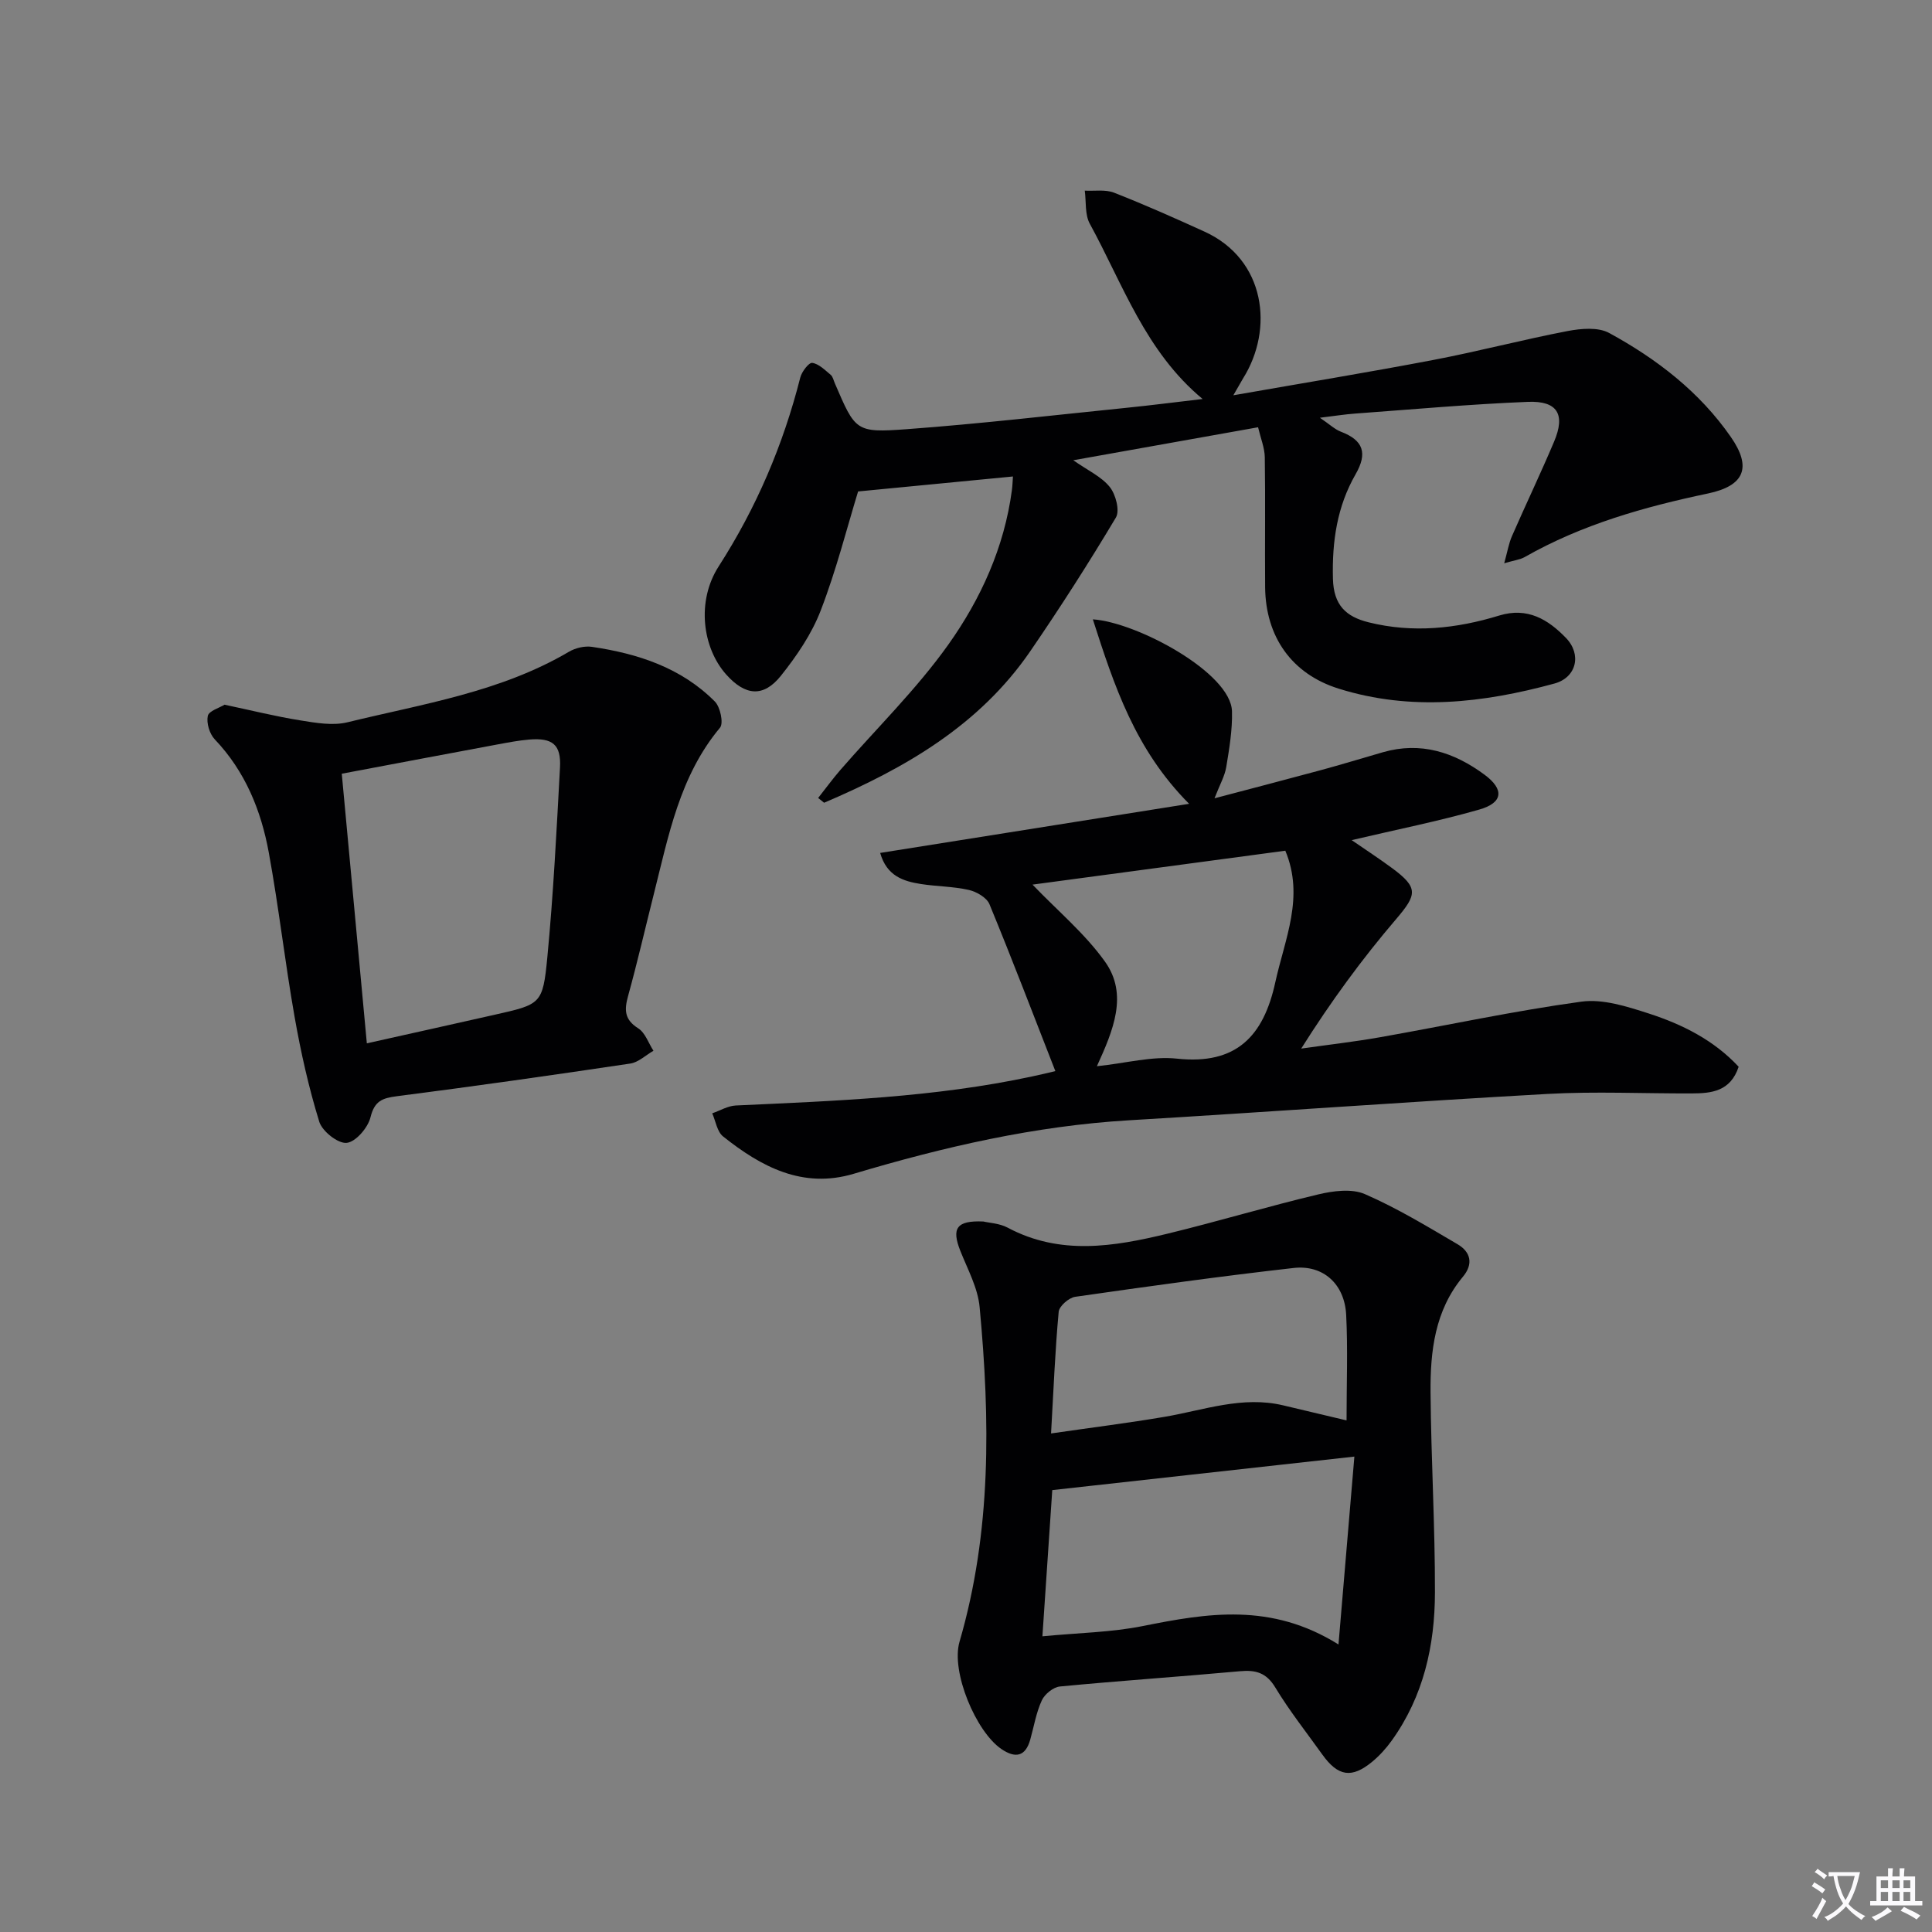
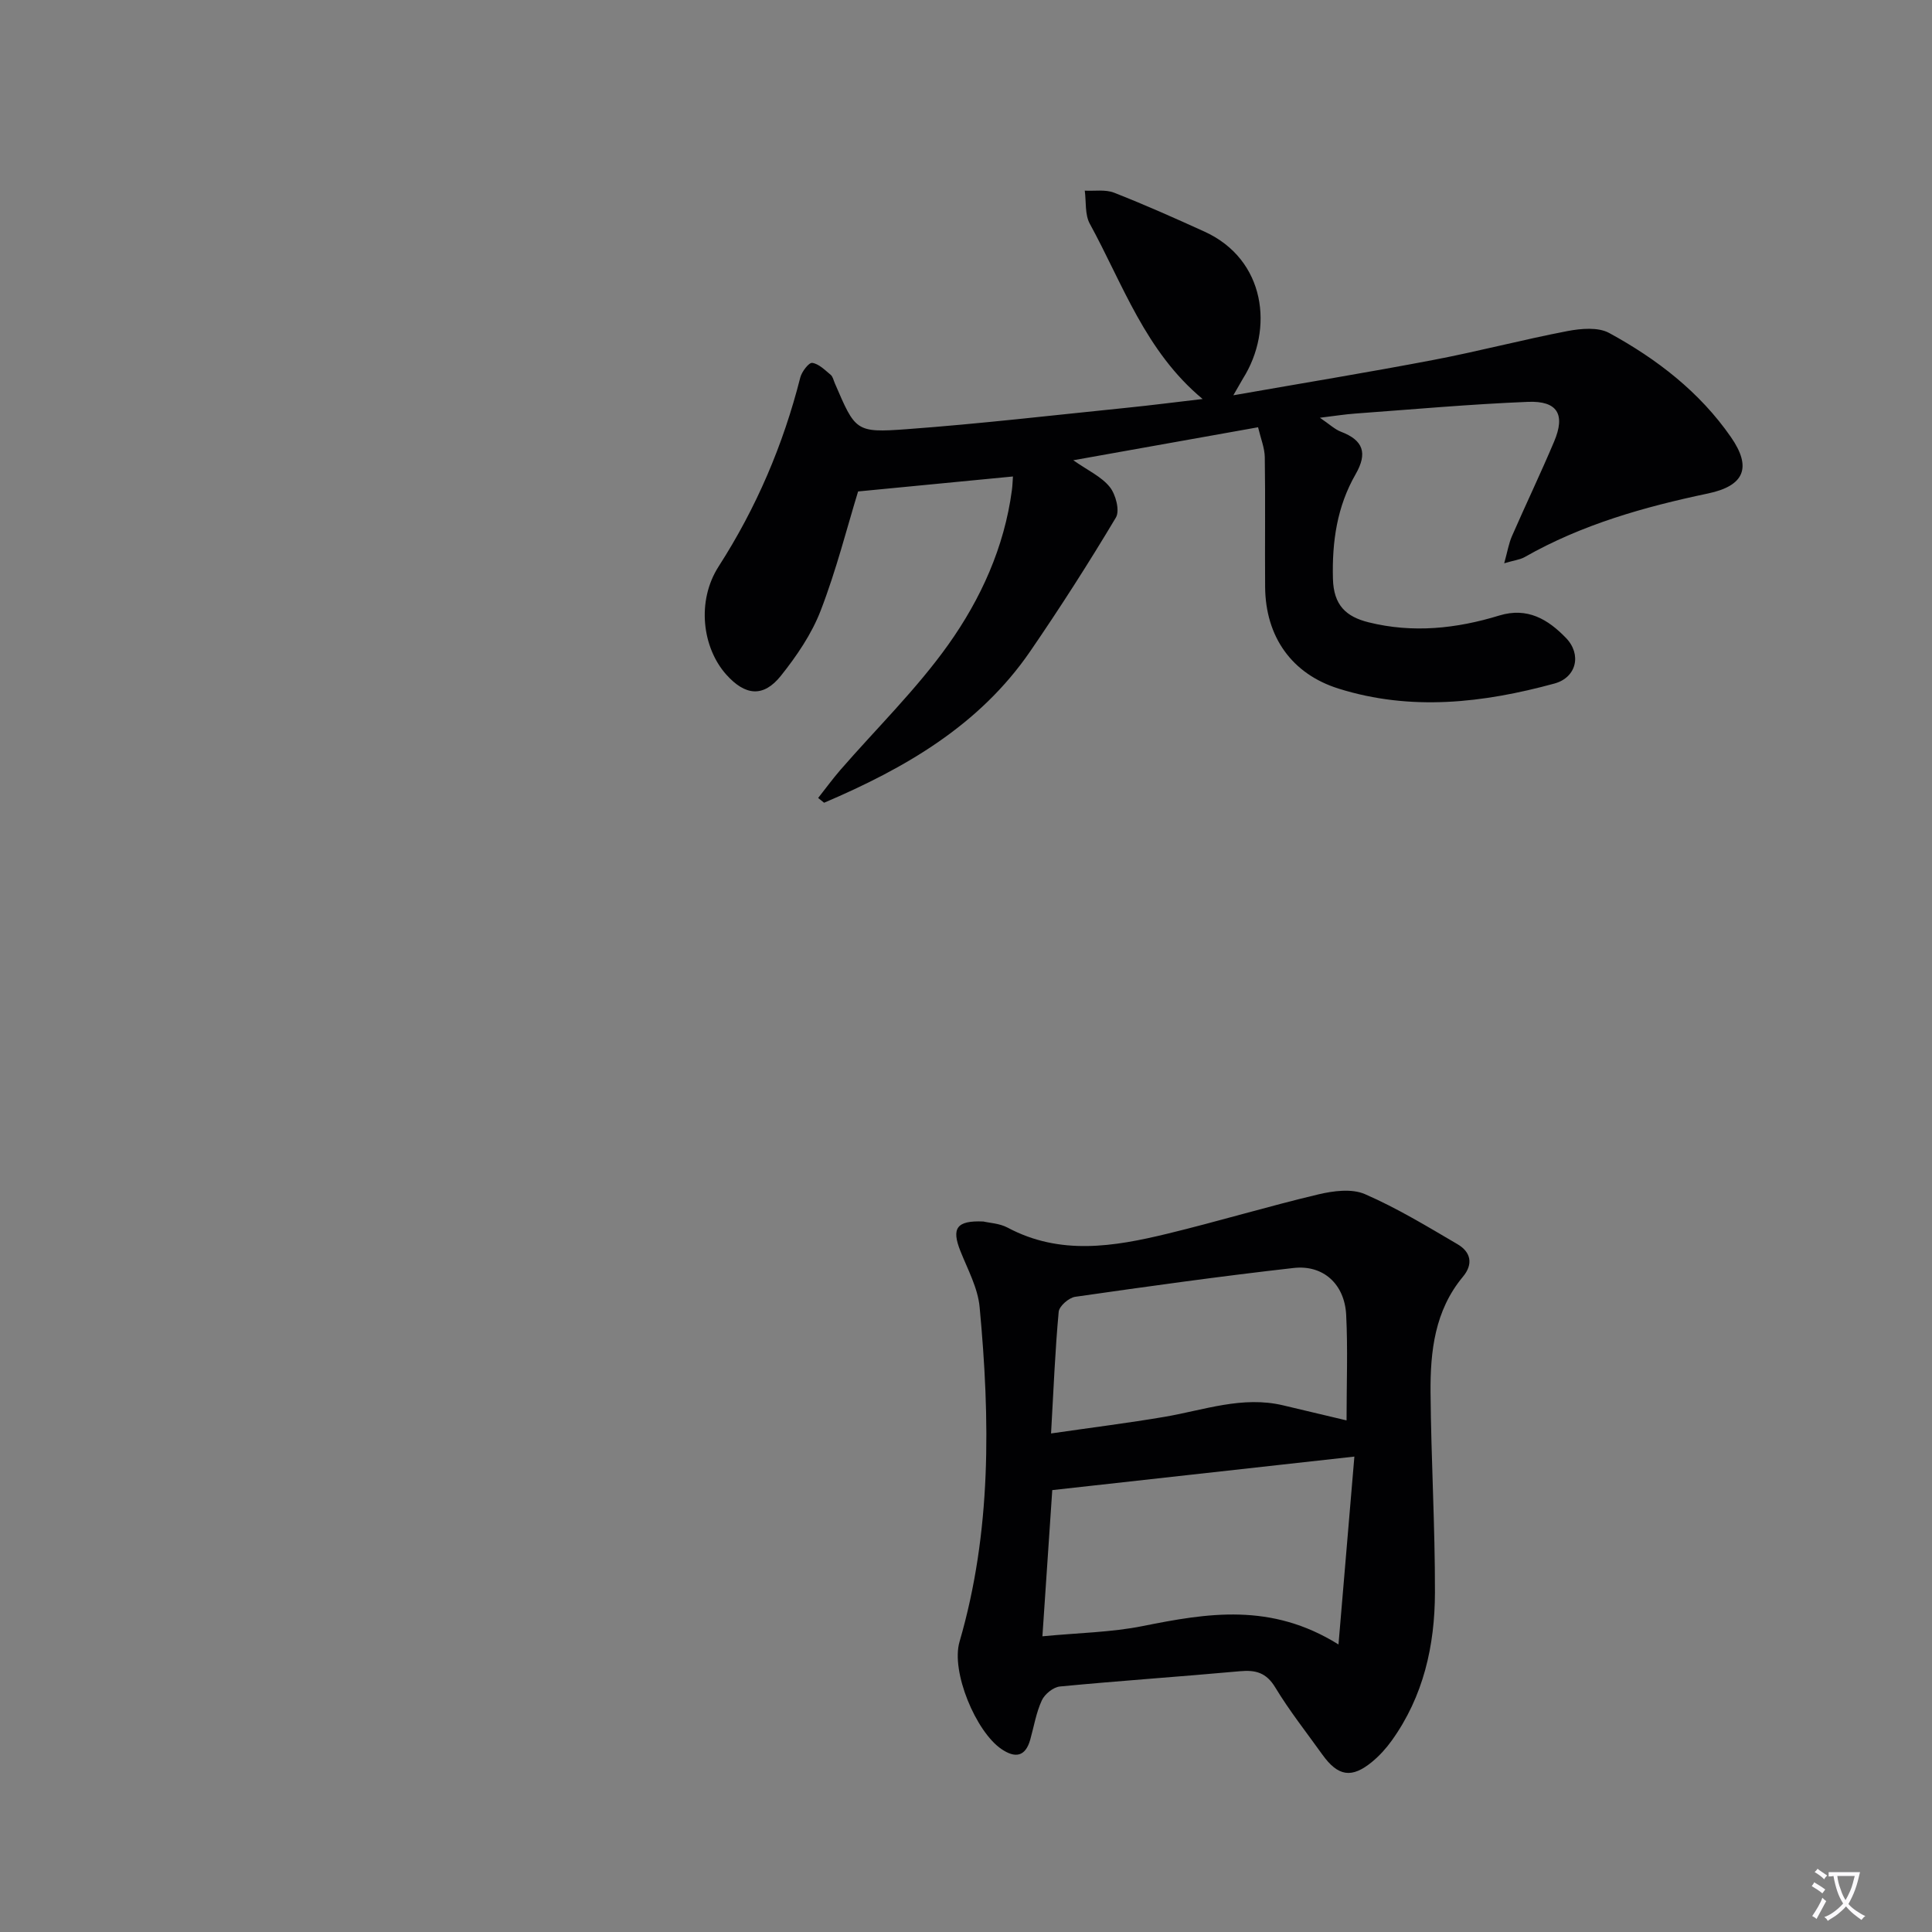
<svg xmlns="http://www.w3.org/2000/svg" enable-background="new 0 0 400 400" viewBox="0 0 400 400">
  <rect x="0" y="0" width="400" height="400" fill="#808080" stroke="none" />
  <path d="m377.9 391.2c-.2.3-.4.5-.6.8-.7-.6-1.4-1-2.2-1.5.2-.3.4-.5.5-.8.6.4 1.4.8 2.3 1.5zm-1.8 6.1c-.2-.2-.5-.4-.9-.6.4-.6.8-1.2 1.2-1.9s.7-1.3.9-1.9c.3.3.5.5.8.7-.7 1.3-1.4 2.6-2 3.7zm2.2-9c-.3.3-.5.5-.6.8-.6-.6-1.3-1.1-2-1.5.3-.3.5-.5.6-.7.6.5 1.3.9 2 1.4zm.3.2v-.9h2 4.5c-.3 1.3-.6 2.5-1 3.6s-.9 2.1-1.4 3c.4.5 1 1 1.6 1.4s1.2.8 1.9 1.1c-.3.2-.5.4-.8.8-.4-.3-1-.7-1.6-1.2s-1.2-1.1-1.6-1.6c-.5.6-1.1 1.1-1.7 1.6s-1.4.9-2.1 1.4c-.1-.3-.3-.5-.7-.8.6-.2 1.2-.5 1.9-1s1.4-1.1 2-1.8c-.5-.8-.9-1.6-1.2-2.5s-.6-2-.8-3.2c-.4.1-.7.1-1 .1zm2.5 2.7c.3 1 .7 1.7 1 2.2.3-.5.6-1.1 1-2s.6-1.9.9-3h-3.2-.4c.1.9.3 1.8.7 2.8z" fill="#fbfafc" />
-   <path d="m396.5 388.5v1.5 3.6h1.5v.9c-.4 0-1 0-1.7 0h-7.9c-.5 0-.9 0-1.2 0v-.9h1.3v-3.5c0-.7 0-1.2 0-1.6h2.4c0-.8 0-1.4 0-1.7h1c0 .3-.1.8-.1 1.7h1.5c0-.8 0-1.4 0-1.7h1c0 .3-.1.9-.1 1.7zm-8.2 9.2c-.2-.3-.5-.5-.8-.8.8-.3 1.4-.6 1.9-.9s1-.7 1.4-1.1c.3.3.6.5.9.8-1.6 1-2.8 1.6-3.4 2zm2.6-6.8v-1.6h-1.5v1.6zm0 2.7v-1.9h-1.5v1.9zm2.4-2.7v-1.6h-1.5v1.6zm0 2.7v-1.9h-1.5v1.9zm.2 2 .7-.8c.4.2.9.5 1.6.8s1.3.7 1.8 1c-.3.3-.5.5-.8.8-.4-.3-1.5-1-3.3-1.8zm2-4.7v-1.6h-1.4v1.6zm0 2.7v-1.9h-1.4v1.9z" fill="#fbfafc" />
  <g fill="#010103">
-     <path d="m255.35 81.84c14.71-2.58 28.13-4.78 41.48-7.33 9.28-1.77 18.44-4.19 27.72-5.97 2.79-.53 6.34-.85 8.63.41 9.85 5.37 18.7 12.19 25.18 21.53 4.37 6.29 2.83 10.1-4.74 11.69-13.22 2.78-26.1 6.42-37.94 13.16-.95.54-2.13.66-4.25 1.29.67-2.41.94-4.1 1.6-5.61 2.86-6.55 5.95-13 8.73-19.58 2.38-5.62.72-8.48-5.43-8.23-11.95.48-23.88 1.56-35.82 2.43-2.06.15-4.11.48-7.24.86 2.01 1.36 3.07 2.4 4.35 2.89 4.64 1.77 5.57 4.42 3.03 8.83-3.82 6.65-4.88 13.89-4.68 21.61.14 5.51 2.73 7.86 7.37 9.02 9.15 2.28 18.19 1.32 27.06-1.4 5.86-1.79 10.11.81 13.8 4.62 3.33 3.43 2.2 8.21-2.37 9.46-14.77 4.03-29.72 5.75-44.69 1.05-9.7-3.04-15.13-10.74-15.21-21.05-.07-8.95.07-17.91-.07-26.86-.03-1.93-.83-3.84-1.39-6.2-12.61 2.25-24.97 4.46-38.26 6.83 3.01 2.11 5.82 3.38 7.55 5.53 1.24 1.53 2.12 4.9 1.28 6.32-5.61 9.4-11.53 18.64-17.72 27.67-10.57 15.42-26.03 24.28-42.7 31.39-.41-.33-.82-.66-1.23-.99 1.53-1.93 2.98-3.93 4.59-5.79 7.5-8.63 15.77-16.7 22.36-25.96 6.72-9.45 11.59-20.15 13.16-31.96.13-.95.15-1.91.22-2.85-10.8 1.04-21.36 2.06-32.06 3.1-2.27 7.39-4.49 16.22-7.74 24.65-1.87 4.86-4.97 9.41-8.25 13.52-3.62 4.52-7.38 4.13-11.3-.25-4.94-5.52-6.22-15.18-1.58-22.4 7.82-12.17 13.36-25.16 16.9-39.11.31-1.21 1.77-3.12 2.47-3.03 1.37.19 2.64 1.49 3.82 2.47.46.38.6 1.16.87 1.77 4.25 9.86 4.28 10.27 14.85 9.49 15.24-1.12 30.43-2.9 45.64-4.44 4.95-.5 9.88-1.14 15.65-1.81-11.87-9.86-16.51-23.78-23.36-36.29-1.04-1.9-.73-4.55-1.04-6.85 2.04.11 4.28-.28 6.08.43 6.33 2.48 12.55 5.25 18.74 8.07 12.61 5.76 14.39 20.17 7.92 30.43-.4.67-.78 1.38-1.98 3.44z" />
-     <path d="m218.5 221.76c-4.6-11.77-8.97-23.23-13.64-34.55-.57-1.38-2.68-2.6-4.29-2.96-3.22-.73-6.6-.71-9.88-1.22-3.68-.57-7.11-1.67-8.46-6.44 21.18-3.37 42.13-6.7 63.96-10.17-11.2-11.26-15.51-24.46-19.93-38.19 9.1.59 28.61 11.06 28.81 19.05.1 3.84-.56 7.72-1.19 11.54-.31 1.87-1.33 3.62-2.43 6.46 7.98-2.11 14.97-3.92 21.94-5.81 4.32-1.17 8.6-2.48 12.9-3.72 7.86-2.27 14.77-.01 21.06 4.64 4.13 3.05 3.86 5.82-1.11 7.23-8.43 2.41-17.05 4.12-26.39 6.32 3 2.07 5.77 3.87 8.43 5.84 5.43 4.02 5.08 5.46.79 10.49-7.09 8.29-13.55 17.12-19.67 26.83 5.46-.78 10.94-1.4 16.37-2.36 13.88-2.45 27.69-5.45 41.64-7.36 4.47-.61 9.46 1.01 13.94 2.45 6.96 2.25 13.49 5.52 18.62 11.03-1.69 5.1-5.62 5.51-9.68 5.52-9.99.04-20-.45-29.96.11-28.86 1.61-57.68 3.74-86.53 5.45-19.53 1.16-38.39 5.51-57.05 11.08-10.56 3.15-19.15-1.44-27.04-7.73-1.24-.98-1.53-3.16-2.25-4.79 1.62-.56 3.23-1.54 4.87-1.62 20.57-.95 41.15-1.67 61.38-6.02 1.61-.33 3.22-.73 4.79-1.1zm-4.73-38.61c5.2 5.42 10.86 10.14 15 15.94 4.86 6.8 1.72 14.23-1.67 21.66 6.1-.64 11.44-2.12 16.57-1.57 12.31 1.33 17.94-4.66 20.37-15.82 1.96-8.96 6.08-17.66 2.07-27.23-17.51 2.35-34.93 4.68-52.34 7.02z" />
+     <path d="m255.35 81.84c14.71-2.58 28.13-4.78 41.48-7.33 9.28-1.77 18.44-4.19 27.72-5.97 2.79-.53 6.34-.85 8.63.41 9.85 5.37 18.7 12.19 25.18 21.53 4.37 6.29 2.83 10.1-4.74 11.69-13.22 2.78-26.1 6.42-37.94 13.16-.95.54-2.13.66-4.25 1.29.67-2.41.94-4.1 1.6-5.61 2.86-6.55 5.95-13 8.73-19.58 2.38-5.62.72-8.48-5.43-8.23-11.95.48-23.88 1.56-35.82 2.43-2.06.15-4.11.48-7.24.86 2.01 1.36 3.07 2.4 4.35 2.89 4.64 1.77 5.57 4.42 3.03 8.83-3.82 6.65-4.88 13.89-4.68 21.61.14 5.51 2.73 7.86 7.37 9.02 9.15 2.28 18.19 1.32 27.06-1.4 5.86-1.79 10.11.81 13.8 4.62 3.33 3.43 2.2 8.21-2.37 9.46-14.77 4.03-29.72 5.75-44.69 1.05-9.7-3.04-15.13-10.74-15.21-21.05-.07-8.95.07-17.91-.07-26.86-.03-1.93-.83-3.84-1.39-6.2-12.61 2.25-24.97 4.46-38.26 6.83 3.01 2.11 5.82 3.38 7.55 5.53 1.24 1.53 2.12 4.9 1.28 6.32-5.61 9.4-11.53 18.64-17.72 27.67-10.57 15.42-26.03 24.28-42.7 31.39-.41-.33-.82-.66-1.23-.99 1.53-1.93 2.98-3.93 4.59-5.79 7.5-8.63 15.77-16.7 22.36-25.96 6.72-9.45 11.59-20.15 13.16-31.96.13-.95.15-1.91.22-2.85-10.8 1.04-21.36 2.06-32.06 3.1-2.27 7.39-4.49 16.22-7.74 24.65-1.87 4.86-4.97 9.41-8.25 13.52-3.62 4.52-7.38 4.13-11.3-.25-4.94-5.52-6.22-15.18-1.58-22.4 7.82-12.17 13.36-25.16 16.9-39.11.31-1.21 1.77-3.12 2.47-3.03 1.37.19 2.64 1.49 3.82 2.47.46.38.6 1.16.87 1.77 4.25 9.86 4.28 10.27 14.85 9.49 15.24-1.12 30.43-2.9 45.64-4.44 4.95-.5 9.88-1.14 15.65-1.81-11.87-9.86-16.51-23.78-23.36-36.29-1.04-1.9-.73-4.55-1.04-6.85 2.04.11 4.28-.28 6.08.43 6.33 2.48 12.55 5.25 18.74 8.07 12.61 5.76 14.39 20.17 7.92 30.43-.4.67-.78 1.38-1.98 3.44" />
    <path d="m203.6 252.9c1.2.29 3.34.37 5.04 1.28 10.85 5.78 21.97 3.93 33.04 1.25 10.47-2.54 20.81-5.66 31.29-8.15 3.08-.73 6.91-1.23 9.62-.05 6.65 2.89 12.92 6.7 19.19 10.38 2.71 1.59 3.32 4.08 1.09 6.74-5.81 6.98-6.76 15.41-6.69 23.95.11 13.81.94 27.62.91 41.42-.02 10.96-2.37 21.49-8.94 30.64-1.15 1.61-2.53 3.13-4.05 4.39-4.24 3.5-7.07 3.05-10.32-1.48-3.29-4.6-6.82-9.06-9.74-13.89-1.86-3.08-4.05-3.67-7.33-3.37-12.41 1.13-24.85 1.97-37.26 3.16-1.37.13-3.15 1.57-3.75 2.87-1.17 2.53-1.63 5.38-2.39 8.1-1.01 3.62-3.14 3.91-5.98 1.98-5.29-3.6-10.48-16.02-8.67-22.22 6.65-22.81 6.34-46.01 4.16-69.29-.37-3.97-2.48-7.81-3.99-11.62-1.85-4.66-.83-6.34 4.77-6.09zm73.52 87.57c1.2-14.2 2.26-26.71 3.29-38.9-21.2 2.35-41.54 4.61-62.55 6.94-.63 9.38-1.32 19.69-2.04 30.27 7.57-.73 14.29-.82 20.76-2.12 13.38-2.68 26.56-4.92 40.54 3.81zm1.67-46.39c0-7.61.28-14.76-.08-21.87-.33-6.35-4.74-10.38-10.87-9.69-15.11 1.71-30.19 3.81-45.24 5.97-1.31.19-3.3 1.93-3.41 3.1-.73 7.89-1.05 15.82-1.58 25.19 8.33-1.21 15.97-2.16 23.56-3.45 8.11-1.39 16.05-4.37 24.48-2.37 4.18.99 8.36 1.98 13.14 3.12z" />
-     <path d="m46.49 145.9c5.58 1.18 10.57 2.43 15.64 3.24 3.23.52 6.75 1.15 9.81.4 15.6-3.81 31.67-6.25 45.85-14.6 1.34-.79 3.23-1.24 4.75-1.02 9.52 1.4 18.49 4.31 25.46 11.32 1.13 1.13 1.84 4.49 1.07 5.42-8.35 10-10.64 22.31-13.68 34.35-1.78 7.06-3.41 14.17-5.35 21.19-.8 2.88-.78 4.89 2.09 6.7 1.45.91 2.13 3.06 3.16 4.65-1.6.91-3.11 2.4-4.81 2.65-16.08 2.4-32.18 4.69-48.31 6.76-3.03.39-4.63.98-5.46 4.35-.53 2.17-3.06 5.12-4.94 5.31-1.79.18-5.06-2.4-5.67-4.38-2.19-7.09-3.82-14.4-5.11-21.72-1.99-11.28-3.27-22.69-5.33-33.95-1.59-8.75-4.88-16.86-11.2-23.5-1.07-1.13-1.75-3.36-1.44-4.84.22-1.05 2.42-1.68 3.47-2.33zm29.46 70.11c9.27-2.07 17.81-3.96 26.34-5.89 9.71-2.19 10.09-2.17 11.03-11.93 1.25-13.06 1.91-26.18 2.62-39.28.26-4.75-1.54-6.2-6.4-5.79-2.14.18-4.27.59-6.39.98-10.68 1.99-21.36 4.01-32.39 6.09 1.76 18.93 3.46 37.21 5.19 55.82z" />
  </g>
</svg>